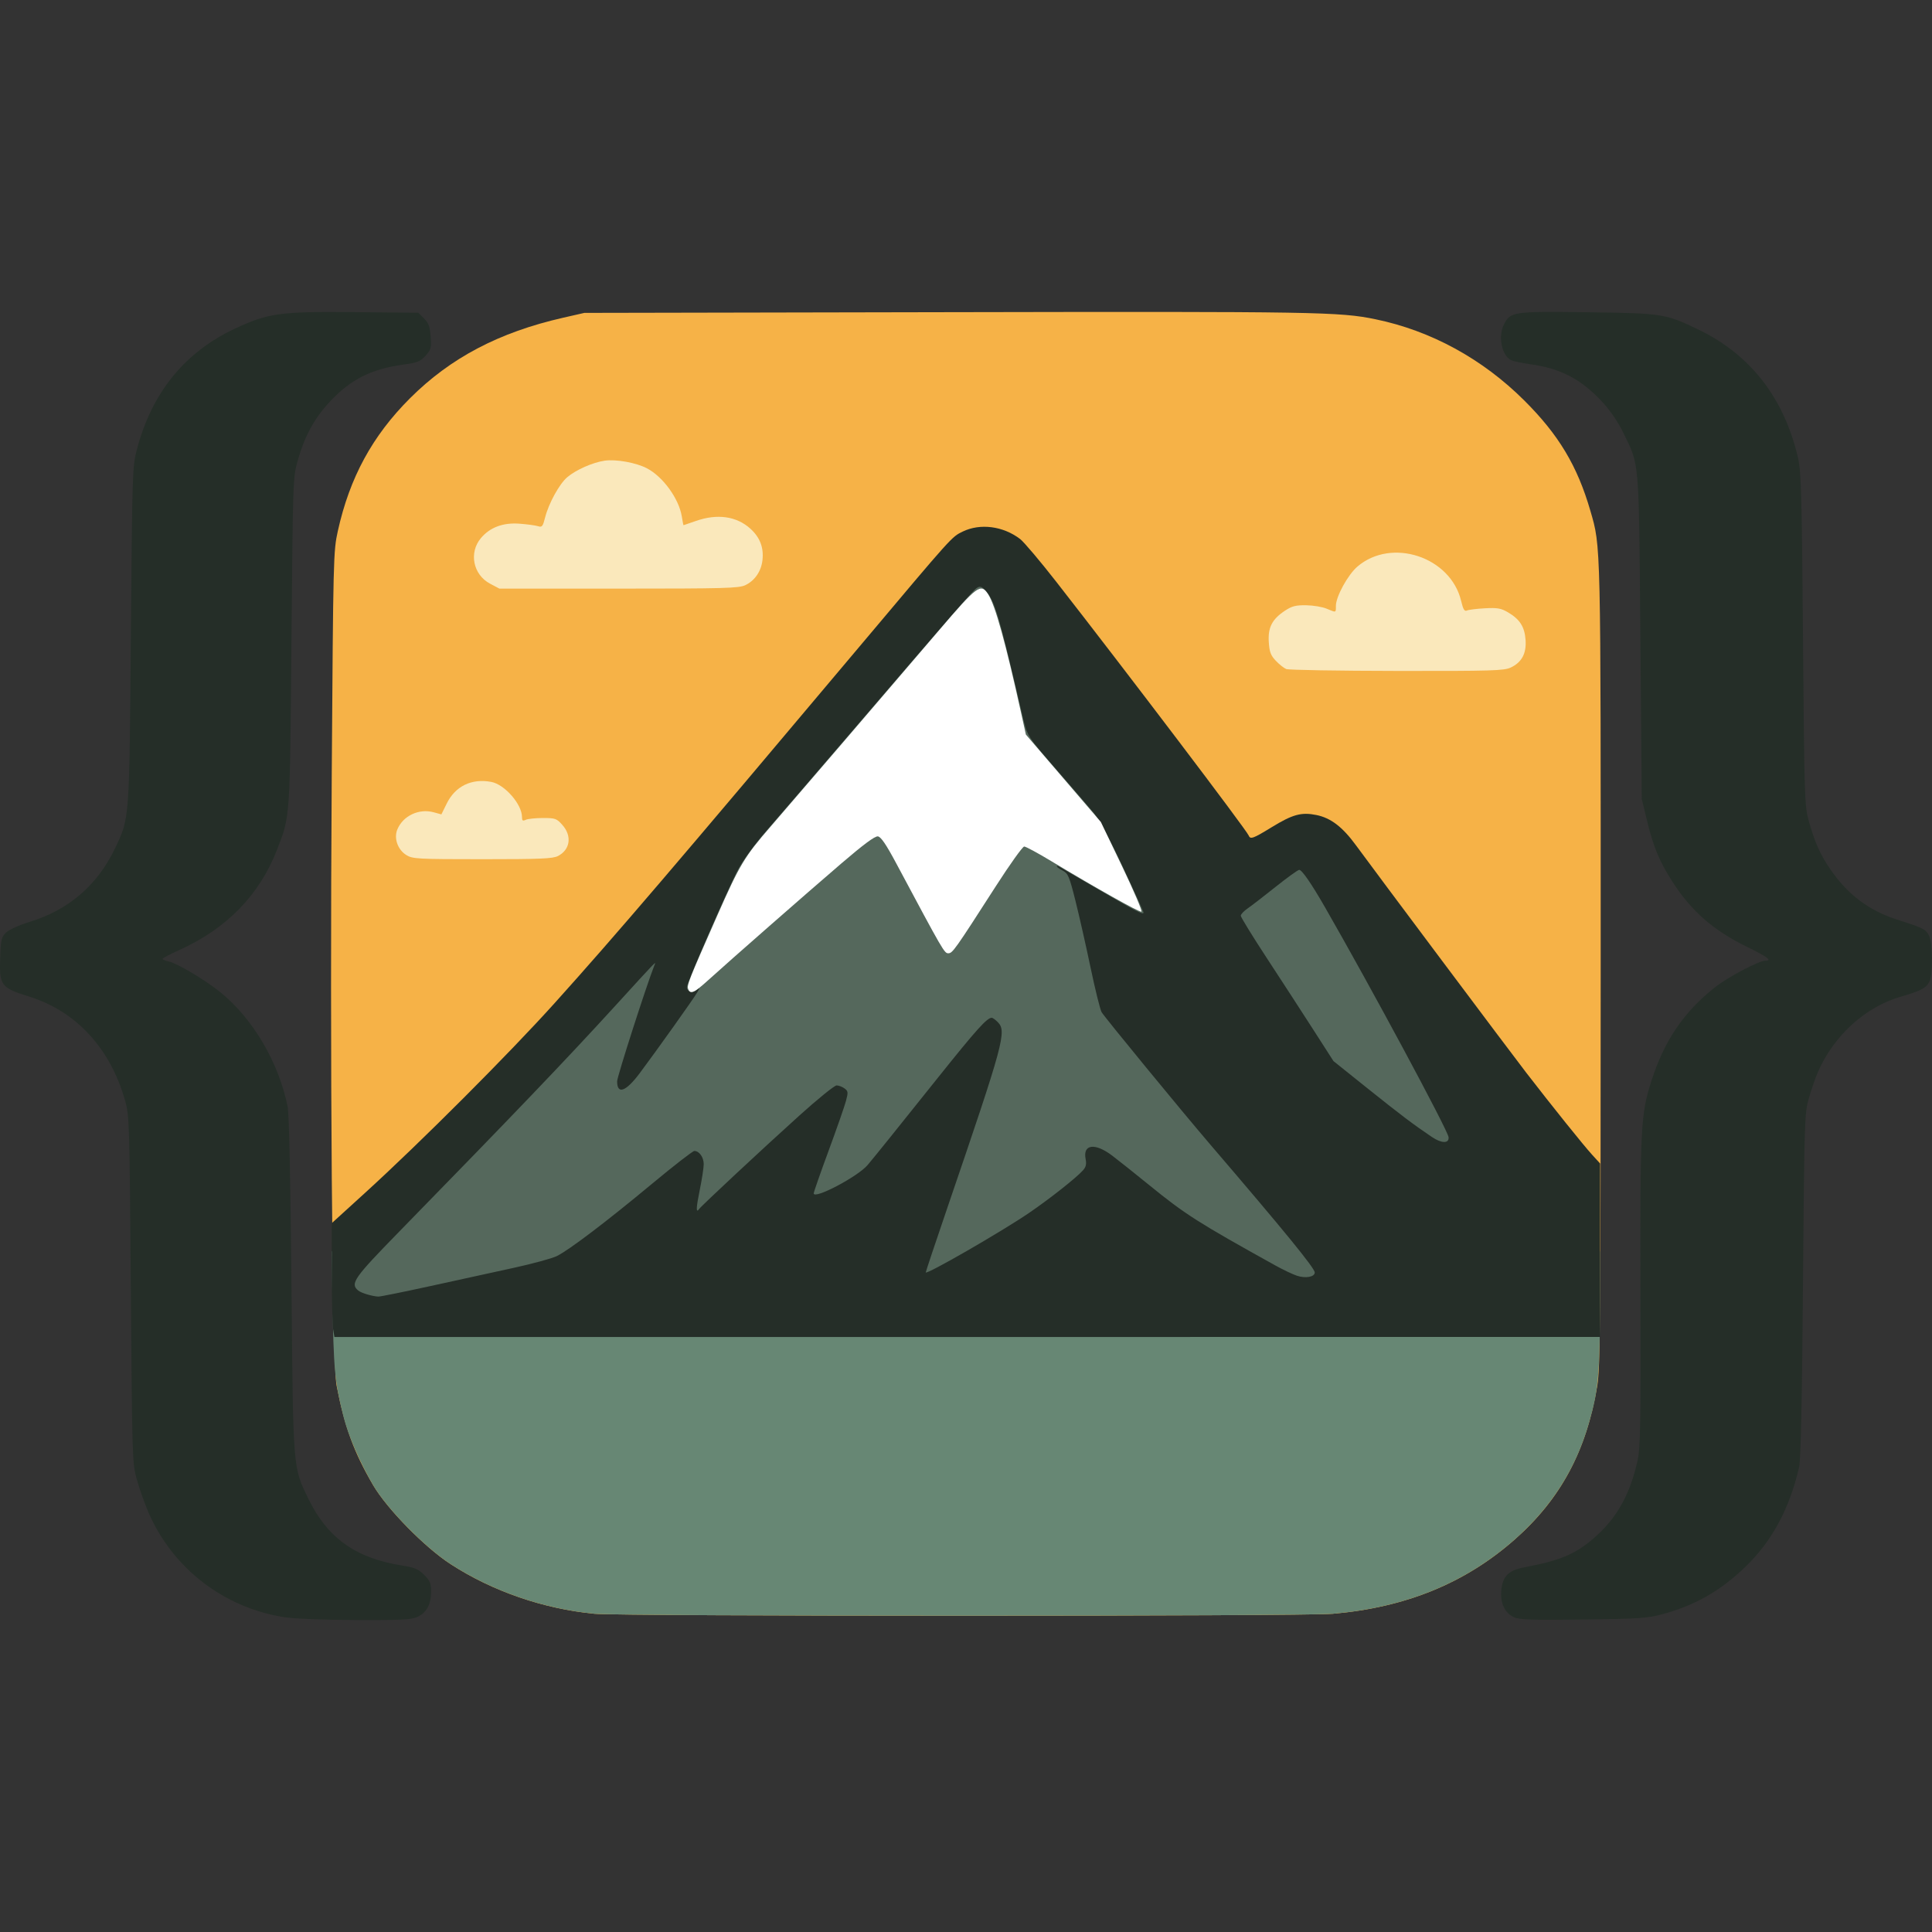
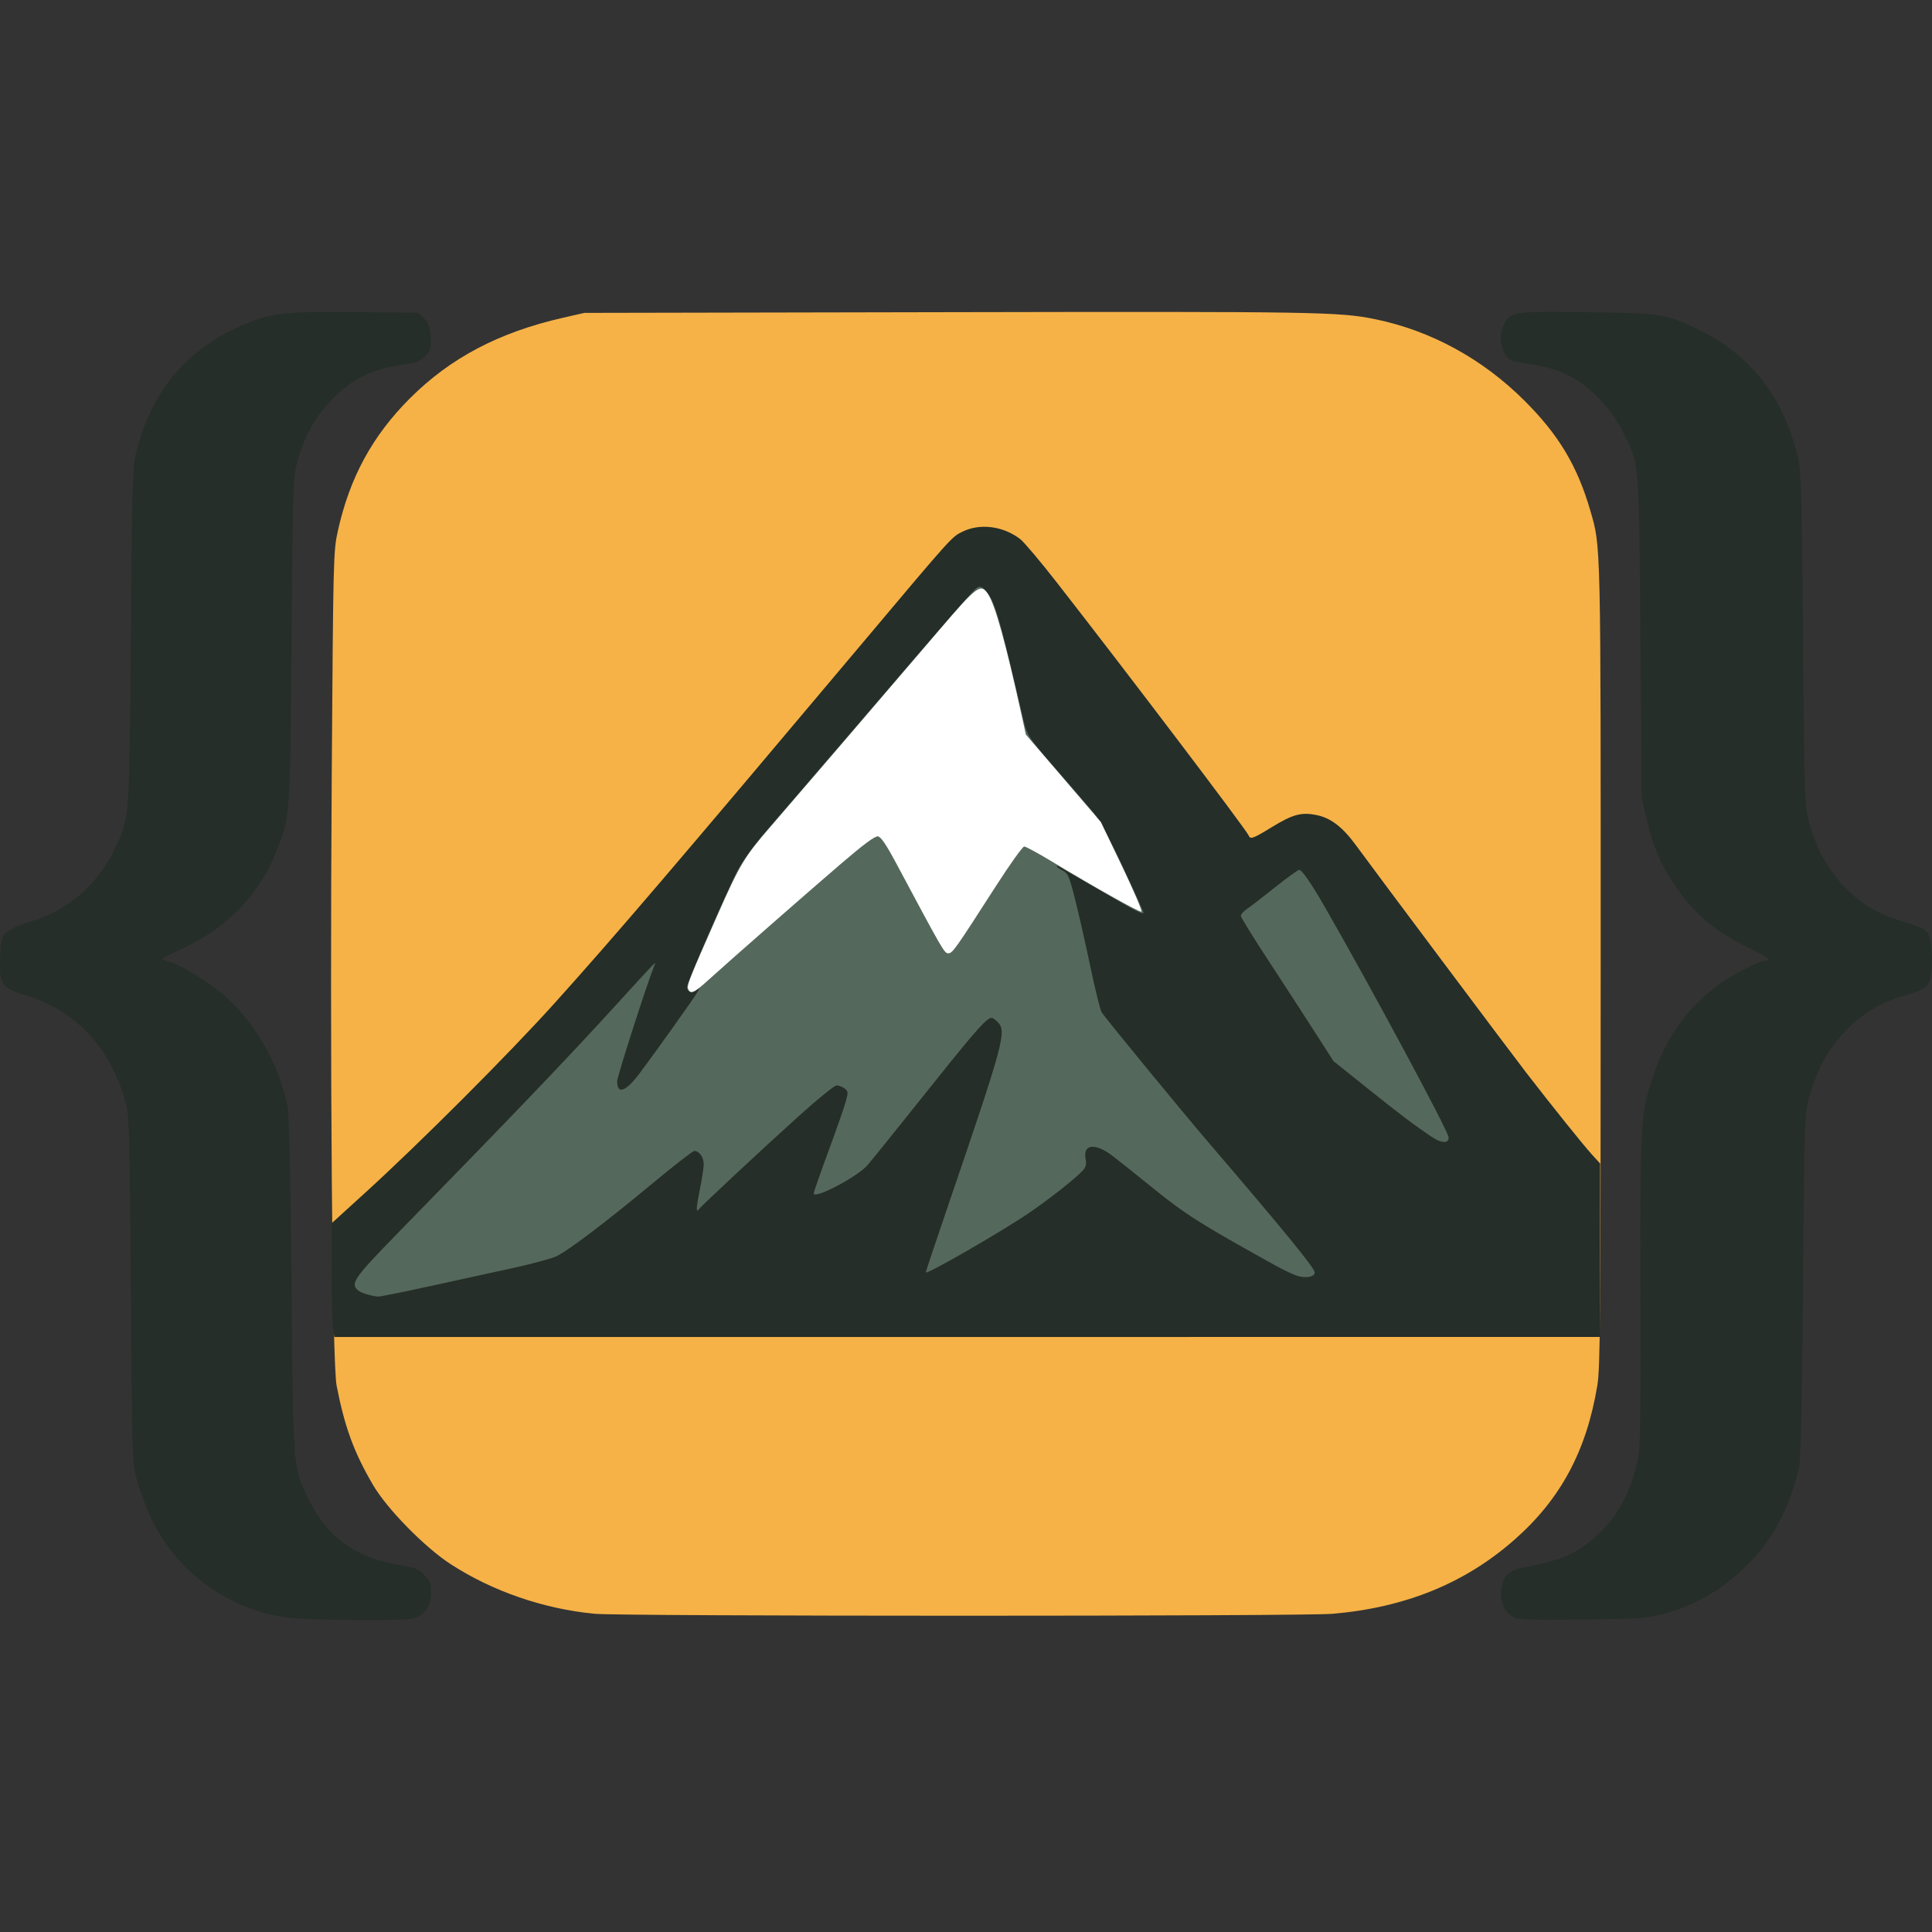
<svg xmlns="http://www.w3.org/2000/svg" viewBox="0 0 1024 1024">
  <rect x="0" y="0" width="1024" height="1024" fill="#333333" stroke="none" />
  <g stroke-width=".892">
    <path fill="#f6b247" d="M315.047 855.33c-27.042-2.614-54.005-11.921-76.185-26.296-13.737-8.903-33.755-29.322-41.151-41.974-10.143-17.35-15.008-30.622-19.306-52.662-2.334-11.97-3.609-172.381-2.573-323.815.79-115.386.866-118.47 3.224-129.127 6.261-28.294 18.279-50.414 38.209-70.33 21.485-21.47 47.17-34.98 81.253-42.737l11.205-2.55 192.72-.378c195.642-.383 207.532-.186 226.604 3.753 29.361 6.063 56.664 20.964 78.811 43.011 18.284 18.202 28.178 34.71 35.08 58.53 5.597 19.311 5.49 14.604 5.462 240.67-.023 188.332-.226 213.533-1.799 222.987-5.759 34.618-19.405 60.05-43.746 81.53-26.248 23.162-57.813 36.052-96.487 39.4-15.961 1.382-377.02 1.371-391.321-.011z" />
-     <path fill="#678774" d="m175.779 663.263.398 24.005c.648 39.036 1.176 44.766 5.828 63.376 2.532 10.134 8.694 24.42 15.706 36.416 7.396 12.651 27.414 33.07 41.15 41.973 22.18 14.375 49.145 23.682 76.186 26.296v.003c14.301 1.382 375.36 1.393 391.321.01 38.674-3.347 70.24-16.237 96.488-39.4 19.372-17.094 32.2-37.15 39.188-61.262 5.592-19.3 6.055-25.73 6.06-84.291 0-3.84-.044-3.8-.047-7.125z" />
    <path fill="#252e28" d="M176.546 704.43c-.382-2.314-.7-15.885-.707-30.16l-.012-25.954 17.647-16.058c29.27-26.635 76.498-73.91 100.564-100.665 32.295-35.901 63.903-72.874 162.842-190.48 48.252-57.354 47.51-56.53 53.404-59.383 9.264-4.485 21.402-2.907 30.392 3.95 1.99 1.518 10.61 11.712 19.154 22.654 36.766 47.085 100.849 131.586 101.972 134.462.874 2.237 2.285 1.736 12.128-4.3 11.202-6.87 15.795-8.13 23.778-6.523 7.62 1.533 13.884 6.325 20.986 16.055 9.854 13.502 81.74 109.499 90.264 120.54 13.67 17.706 30.26 38.373 34.834 43.394l4.316 4.737v91.914l-335.433.011-335.433.011z" />
    <path fill="#252e28" d="M802.521 857.194c-4.958-2.245-7.456-7.51-6.8-14.333.709-7.383 3.828-10.544 11.92-12.08 20.143-3.821 28.208-7.357 38.74-16.982 11.058-10.107 17.68-22.264 21.536-39.534 1.535-6.88 1.743-18.643 1.562-88.607-.227-88.052.123-94.905 5.759-112.607 6.783-21.305 17.079-36.535 33.547-49.622 6.92-5.5 23.444-14.245 26.915-14.245 3.794 0 1.167-1.98-9.651-7.278-17.81-8.721-29.415-18.803-39.384-34.213-6.981-10.792-10.278-18.637-13.64-32.46l-2.86-11.765-.73-85.716c-.813-95.75-.387-90.673-9.086-108.441-2.887-5.898-6.984-11.89-11.241-16.441-11.18-11.951-21.905-17.571-37.731-19.773-4.724-.657-9.479-1.67-10.568-2.254-4.942-2.644-6.889-12.72-3.664-18.956 3.46-6.692 4.895-6.9 44.064-6.39 39.947.521 41.544.77 59.062 9.216 27.449 13.232 45.334 36.252 52.677 67.8 1.735 7.456 2.038 18.314 2.687 96.36.706 84.75.818 88.263 3.086 96.36 3.134 11.19 6.061 17.75 11.377 25.499 9.182 13.386 20.388 21.843 35.312 26.648 14.143 4.555 15.248 5.106 16.983 8.46 2.04 3.947 2.173 20.606.195 24.515-1.693 3.345-4.54 4.842-14.814 7.793-18.943 5.441-35.652 20.52-44.15 39.844-1.351 3.073-3.537 9.375-4.858 14.006-2.336 8.187-2.423 10.934-3.147 99.178-.51 62.004-1.155 92.533-2.037 96.36-5.138 22.284-14.487 39.54-28.874 53.291-13.112 12.533-26.47 20.117-43.547 24.723-8.007 2.16-12.49 2.463-42.017 2.839-27.069.345-33.7.128-36.623-1.195zM150.616 857.136c-32.102-5.06-59.13-25.948-71.952-55.607-2.024-4.681-4.789-12.499-6.143-17.373-2.415-8.688-2.477-10.653-3.174-100.74-.69-89.238-.78-92.119-3.097-100.281-7.839-27.602-26.04-47.266-50.873-54.959C.534 523.578-.404 522.328.097 507.813c.342-9.922.63-11.15 3.178-13.581 1.572-1.501 6.978-3.949 12.325-5.58 20.853-6.362 36.117-19.531 45.473-39.233 7.612-16.028 7.475-14.168 8.293-112.787.716-86.33.813-89.36 3.15-98.274 7.91-30.162 25.333-51.67 51.97-64.152 17.637-8.265 23.976-9.146 63.1-8.772l34.132.327 3.03 3.031c2.44 2.44 3.124 4.323 3.509 9.649.437 6.045.202 6.92-2.726 10.13-2.768 3.036-4.35 3.67-11.608 4.658-17.28 2.351-28.217 7.909-39.429 20.036-8.028 8.684-13.039 17.955-16.721 30.94-2.506 8.836-2.548 10.082-3.292 95.788-.822 94.826-.65 92.352-7.67 110.429-9.318 23.997-26.796 41.895-51.937 53.183-4.775 2.144-8.683 4.214-8.684 4.599 0 .385 1.386.99 3.08 1.346 4.58.961 19.47 9.822 27.633 16.445 17.242 13.99 30.89 37.258 35.57 60.642.752 3.76 1.51 39.257 2.018 94.539.91 98.901.688 96.105 8.983 113.242 9.996 20.652 25.033 31.415 49.305 35.291 7.038 1.124 8.966 1.925 12.045 5.004 3.088 3.088 3.665 4.484 3.665 8.875 0 6.738-2.31 11.066-7.123 13.35-3.285 1.559-8.18 1.816-32.823 1.721-17.24-.066-32.591-.682-37.927-1.523z" />
-     <path fill="#fae8bb" d="M395.011 310.163c5.047-2.395 8.442-7.343 9.11-13.277.753-6.677-1.329-12.085-6.425-16.69-7.316-6.609-17.533-8.05-28.858-4.07-3.507 1.233-6.455 2.242-6.551 2.242-.097 0-.506-2.063-.91-4.585-1.514-9.475-10.042-21.225-18.6-25.63-5.749-2.96-16.292-4.847-22.263-3.986-6.34.915-15.203 4.824-19.848 8.753-4.16 3.52-9.871 13.897-11.742 21.336-1.201 4.772-1.641 5.321-3.727 4.643-1.301-.422-5.747-1.023-9.88-1.334-8.7-.655-15.622 1.936-20.427 7.646-6.494 7.718-4.14 19.395 4.868 24.16l4.938 2.61h63.241c56.028 0 63.678-.207 67.074-1.818zM800.73 353.809c5.867-2.784 8.38-7.494 7.847-14.702-.512-6.934-3.042-10.888-9.315-14.563-3.698-2.167-5.592-2.498-12.22-2.14-4.314.233-8.604.764-9.535 1.18-1.312.586-2.003-.556-3.079-5.085-5.553-23.375-36.824-33.729-54.967-18.2-5.054 4.326-11.412 15.929-11.412 20.825 0 3.729.268 3.648-4.932 1.476-2.247-.939-7.117-1.75-10.823-1.802-5.51-.077-7.556.446-11.222 2.872-6.834 4.523-9.084 8.873-8.588 16.605.338 5.273 1.011 7.075 3.703 9.92 1.81 1.912 4.299 3.897 5.531 4.41 1.233.513 27.627.965 58.655 1.004 50.471.064 56.83-.126 60.358-1.8zM295.74 453.71c6.51-3.368 7.531-10.653 2.31-16.498-3.04-3.406-3.76-3.659-10.363-3.65-3.903.011-7.979.437-9.057.96-1.554.754-1.961.452-1.961-1.454 0-6.8-9.187-17.313-16.294-18.646-10.41-1.953-19.041 2.239-23.59 11.456l-2.848 5.77-4-1.104c-7.858-2.17-16.326 1.807-19.34 9.082-1.944 4.696.227 10.803 4.842 13.617 3.286 2.004 6.02 2.15 40.277 2.155 30.594 0 37.299-.28 40.023-1.689z" />
    <path fill="#55685c" d="M767.774 602.726c-.351-3.603-41.27-79.724-65.642-122.114-7.102-12.353-12.117-19.611-13.52-19.568-.71.02-6.334 4.068-12.496 8.992-6.163 4.924-12.84 10.074-14.839 11.445-1.998 1.371-3.637 3.114-3.641 3.874-.005.76 6.192 10.844 13.769 22.41 7.577 11.565 18.633 28.59 24.569 37.834l10.792 16.807 18.289 14.643c17.484 13.997 24.108 18.998 33.923 25.609 5.12 3.449 9.13 3.48 8.796.068zM227.917 681.688c14.18-3.108 34.102-7.466 44.27-9.684 10.168-2.218 20.505-5.04 22.97-6.27 6.621-3.305 26.36-18.292 50.247-38.152 11.613-9.656 21.788-17.556 22.61-17.556 2.624 0 5.016 3.41 4.971 7.083-.024 1.959-.973 8.1-2.11 13.646-1.96 9.57-2.05 12.515-.306 10.028 1.217-1.735 33.631-31.959 53.167-49.574 9.71-8.754 18.563-15.917 19.675-15.917 1.11 0 2.99.709 4.175 1.576 1.962 1.434 2.032 2.037.783 6.707-.755 2.822-4.905 14.715-9.224 26.428-4.318 11.714-7.852 21.839-7.852 22.5 0 3.435 23.481-8.925 28.585-15.046 5.298-6.353 11.135-13.603 37.226-46.236 20.498-25.639 26.02-31.784 28.558-31.784.48 0 1.88 1.008 3.112 2.24 4.926 4.926 3.462 10.33-26.75 98.76-6.24 18.267-11.346 33.544-11.346 33.95 0 1.566 40.537-21.782 54.903-31.623 11.115-7.614 24.829-18.456 28.438-22.483 1.554-1.734 1.92-3.282 1.397-5.903-1.595-7.97 4.944-8.817 14.135-1.83 3.445 2.618 12.23 9.615 19.523 15.548 19.14 15.57 25.865 19.857 66.754 42.546 4.156 2.306 9.351 4.785 11.545 5.51 4.644 1.532 9.471.66 9.471-1.71 0-2.283-15.794-21.63-55.333-67.777-15.172-17.708-56.503-68.054-57.647-70.22-.821-1.556-3.461-12.234-5.867-23.729-2.405-11.494-5.996-27.368-7.979-35.275-3.245-12.938-3.919-14.537-6.738-15.995-1.723-.891-3.133-1.889-3.133-2.218 0-.328.378-.378.84-.11l21.01 12.21c20.559 11.95 24.085 13.754 24.096 12.33.003-.443-4.913-11.29-10.925-24.104-6.696-14.273-12.667-25.38-15.413-28.672-2.465-2.955-10.532-12.322-17.927-20.815-18.207-20.91-17.264-19.407-20.267-32.286-12.001-51.461-14.213-58.97-18.983-64.454-2.14-2.46-3.01-2.801-4.66-1.822-2.047 1.215-10.376 10.771-68.858 79.001-17.652 20.594-36.919 42.99-42.815 49.77-6.296 7.239-12.533 15.792-15.116 20.728-5.818 11.121-27.064 59.93-27.064 62.176 0 2.469 3.032 3.358 5.237 1.536 1.691-1.398 1.714-1.293.266 1.258-1.733 3.053-21.535 30.86-30.525 42.867-7.332 9.792-11.953 11.449-11.953 4.287 0-2.453 15.249-49.97 19.621-61.143 1.081-2.762 2.798-4.523-20.763 21.29-25.826 28.291-53.315 57.02-114.723 119.89-23.713 24.277-25.742 27.202-21.386 30.818 1.609 1.335 7.053 2.995 10.626 3.24.918.064 13.271-2.427 27.452-5.535z" />
    <path fill="#fff" d="M375.388 519.486c11.19-10.16 51.304-45.328 70.371-61.696 11.9-10.215 17.974-14.718 19.54-14.488 1.635.24 4.37 4.261 9.752 14.34 24.893 46.615 25.475 47.62 27.555 47.62 2.249 0 3.442-1.683 25.221-35.574 7.426-11.555 14.183-21.01 15.017-21.01.833 0 7.21 3.438 14.171 7.64 23.477 14.17 46.842 27.278 47.957 26.905.61-.203-3.976-10.983-10.19-23.954l-11.296-23.584-19.875-23.178-19.875-23.178-2.409-10.942c-8.295-37.683-13.869-57.76-17.625-63.493-3.867-5.9-5.758-4.507-25.954 19.13-28.666 33.548-78.143 91.21-89.153 103.903-14.076 16.225-16.445 20.17-28.453 47.38-15.157 34.344-16.169 36.9-15.4 38.902 1.14 2.97 3.16 2.073 10.646-4.723z" />
  </g>
</svg>